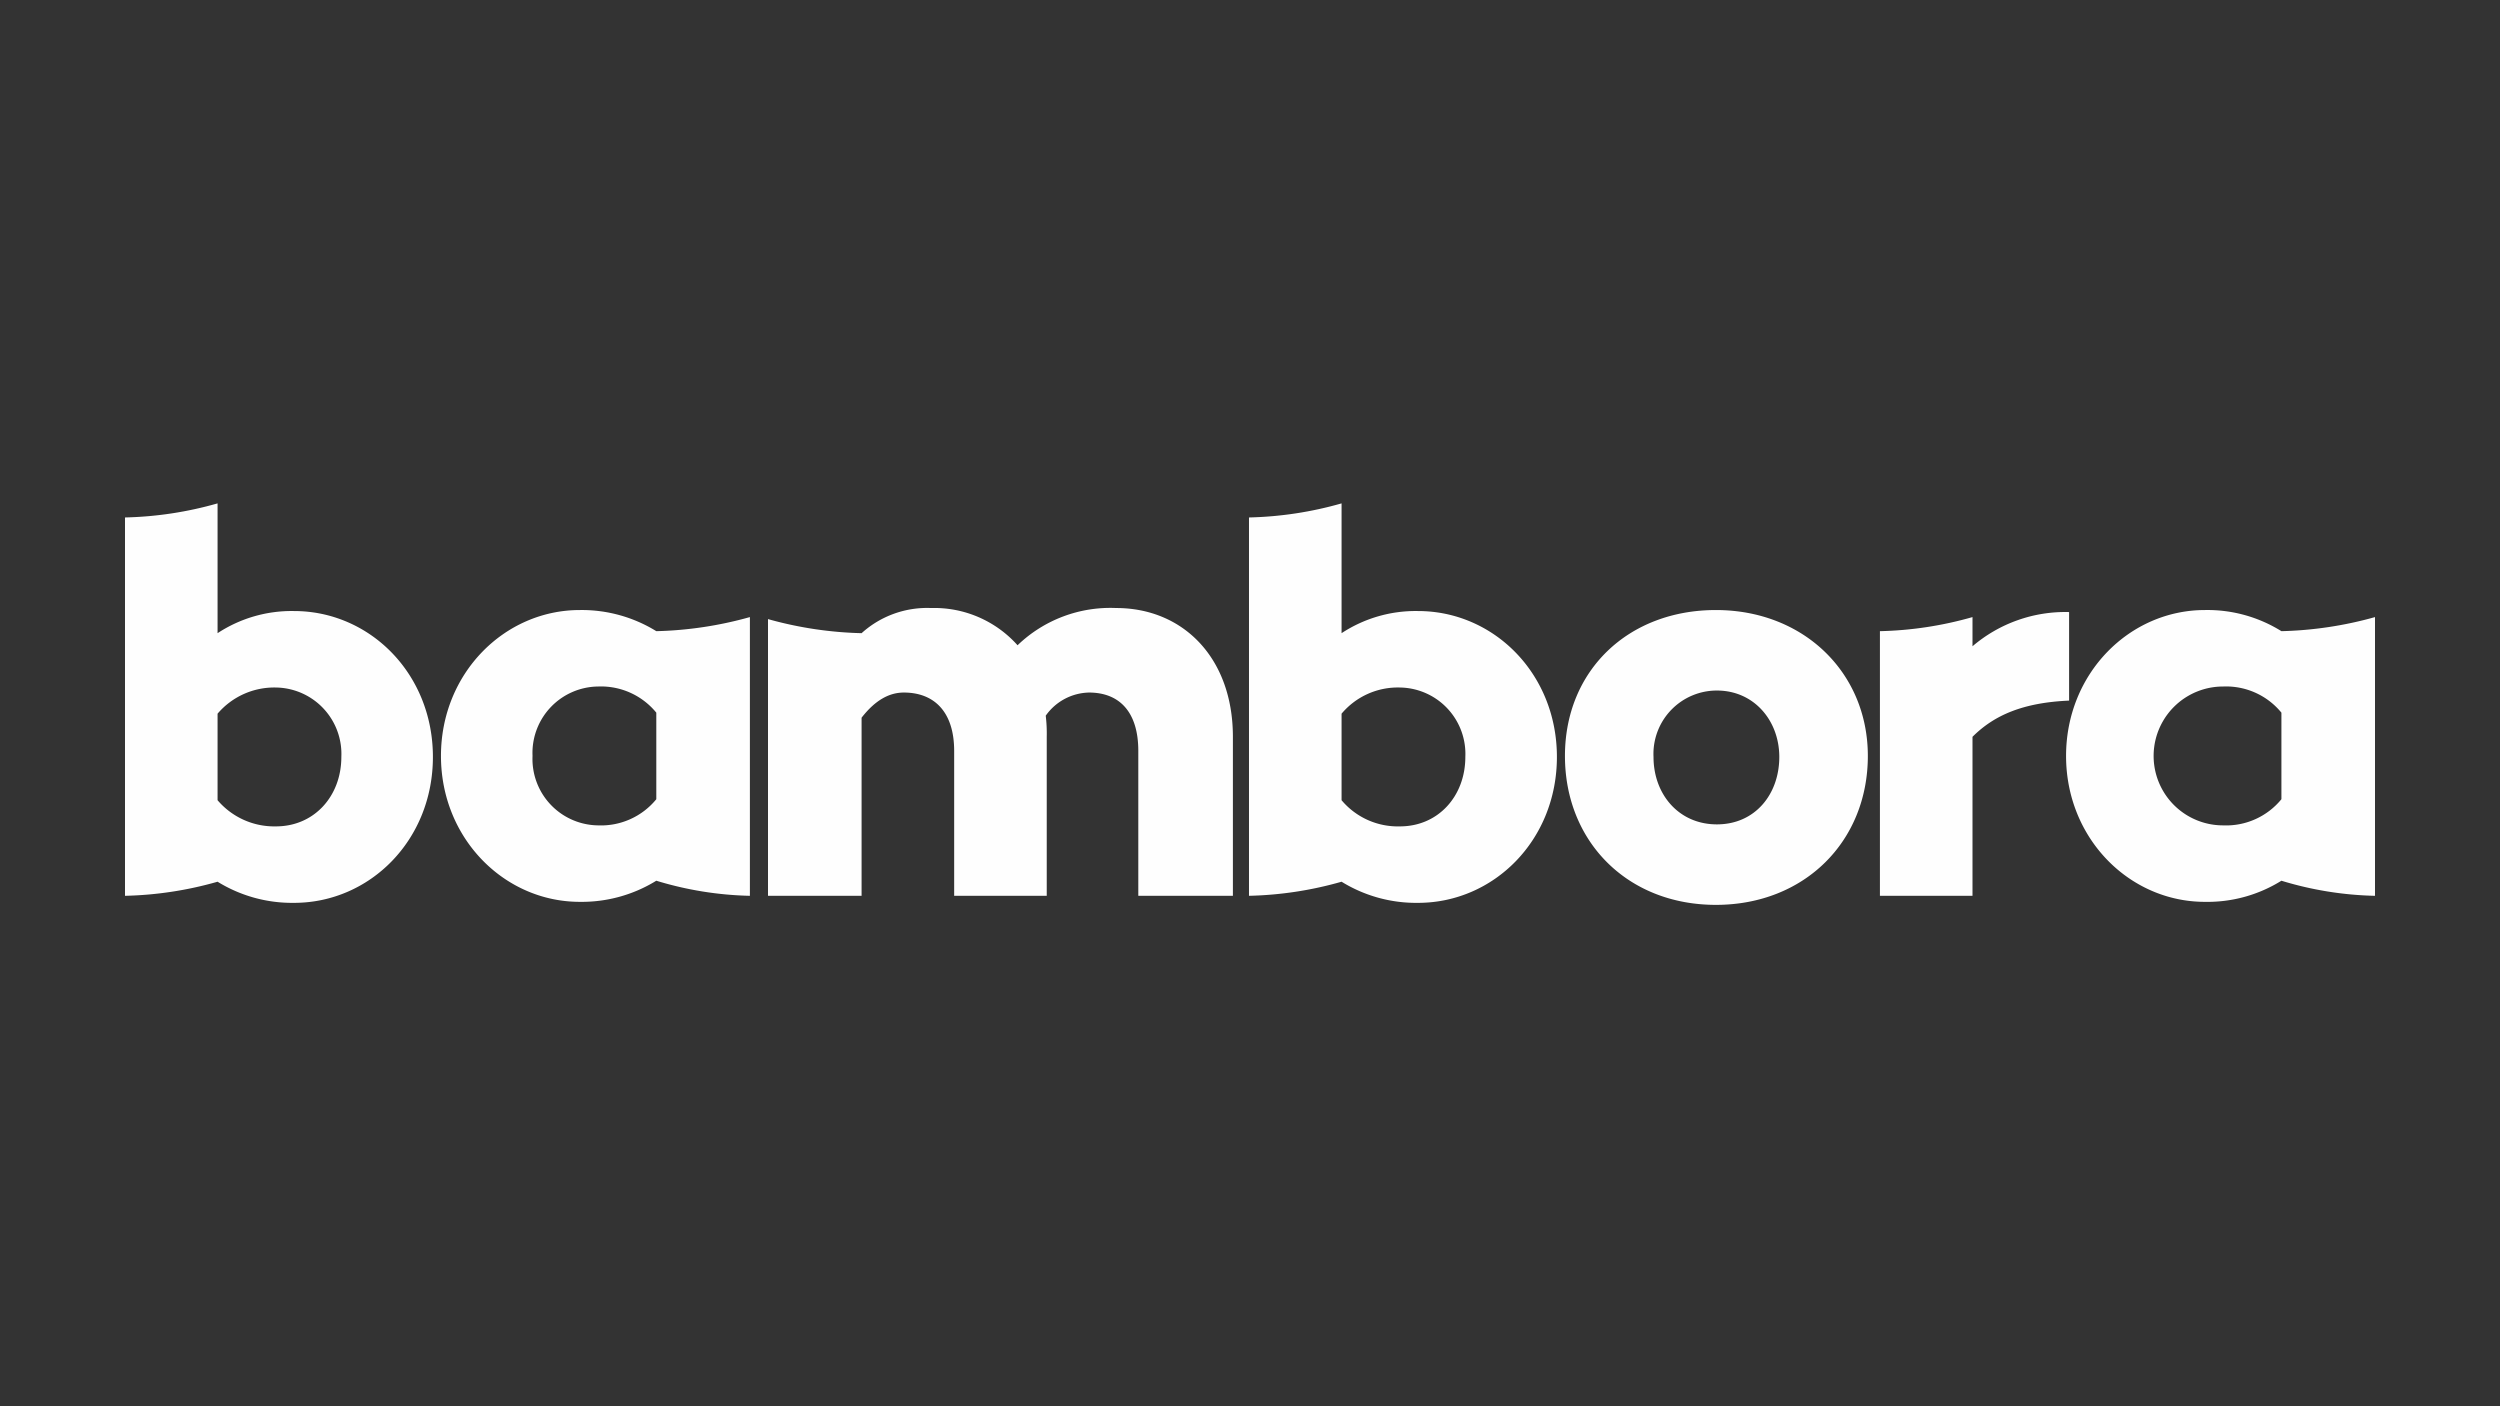
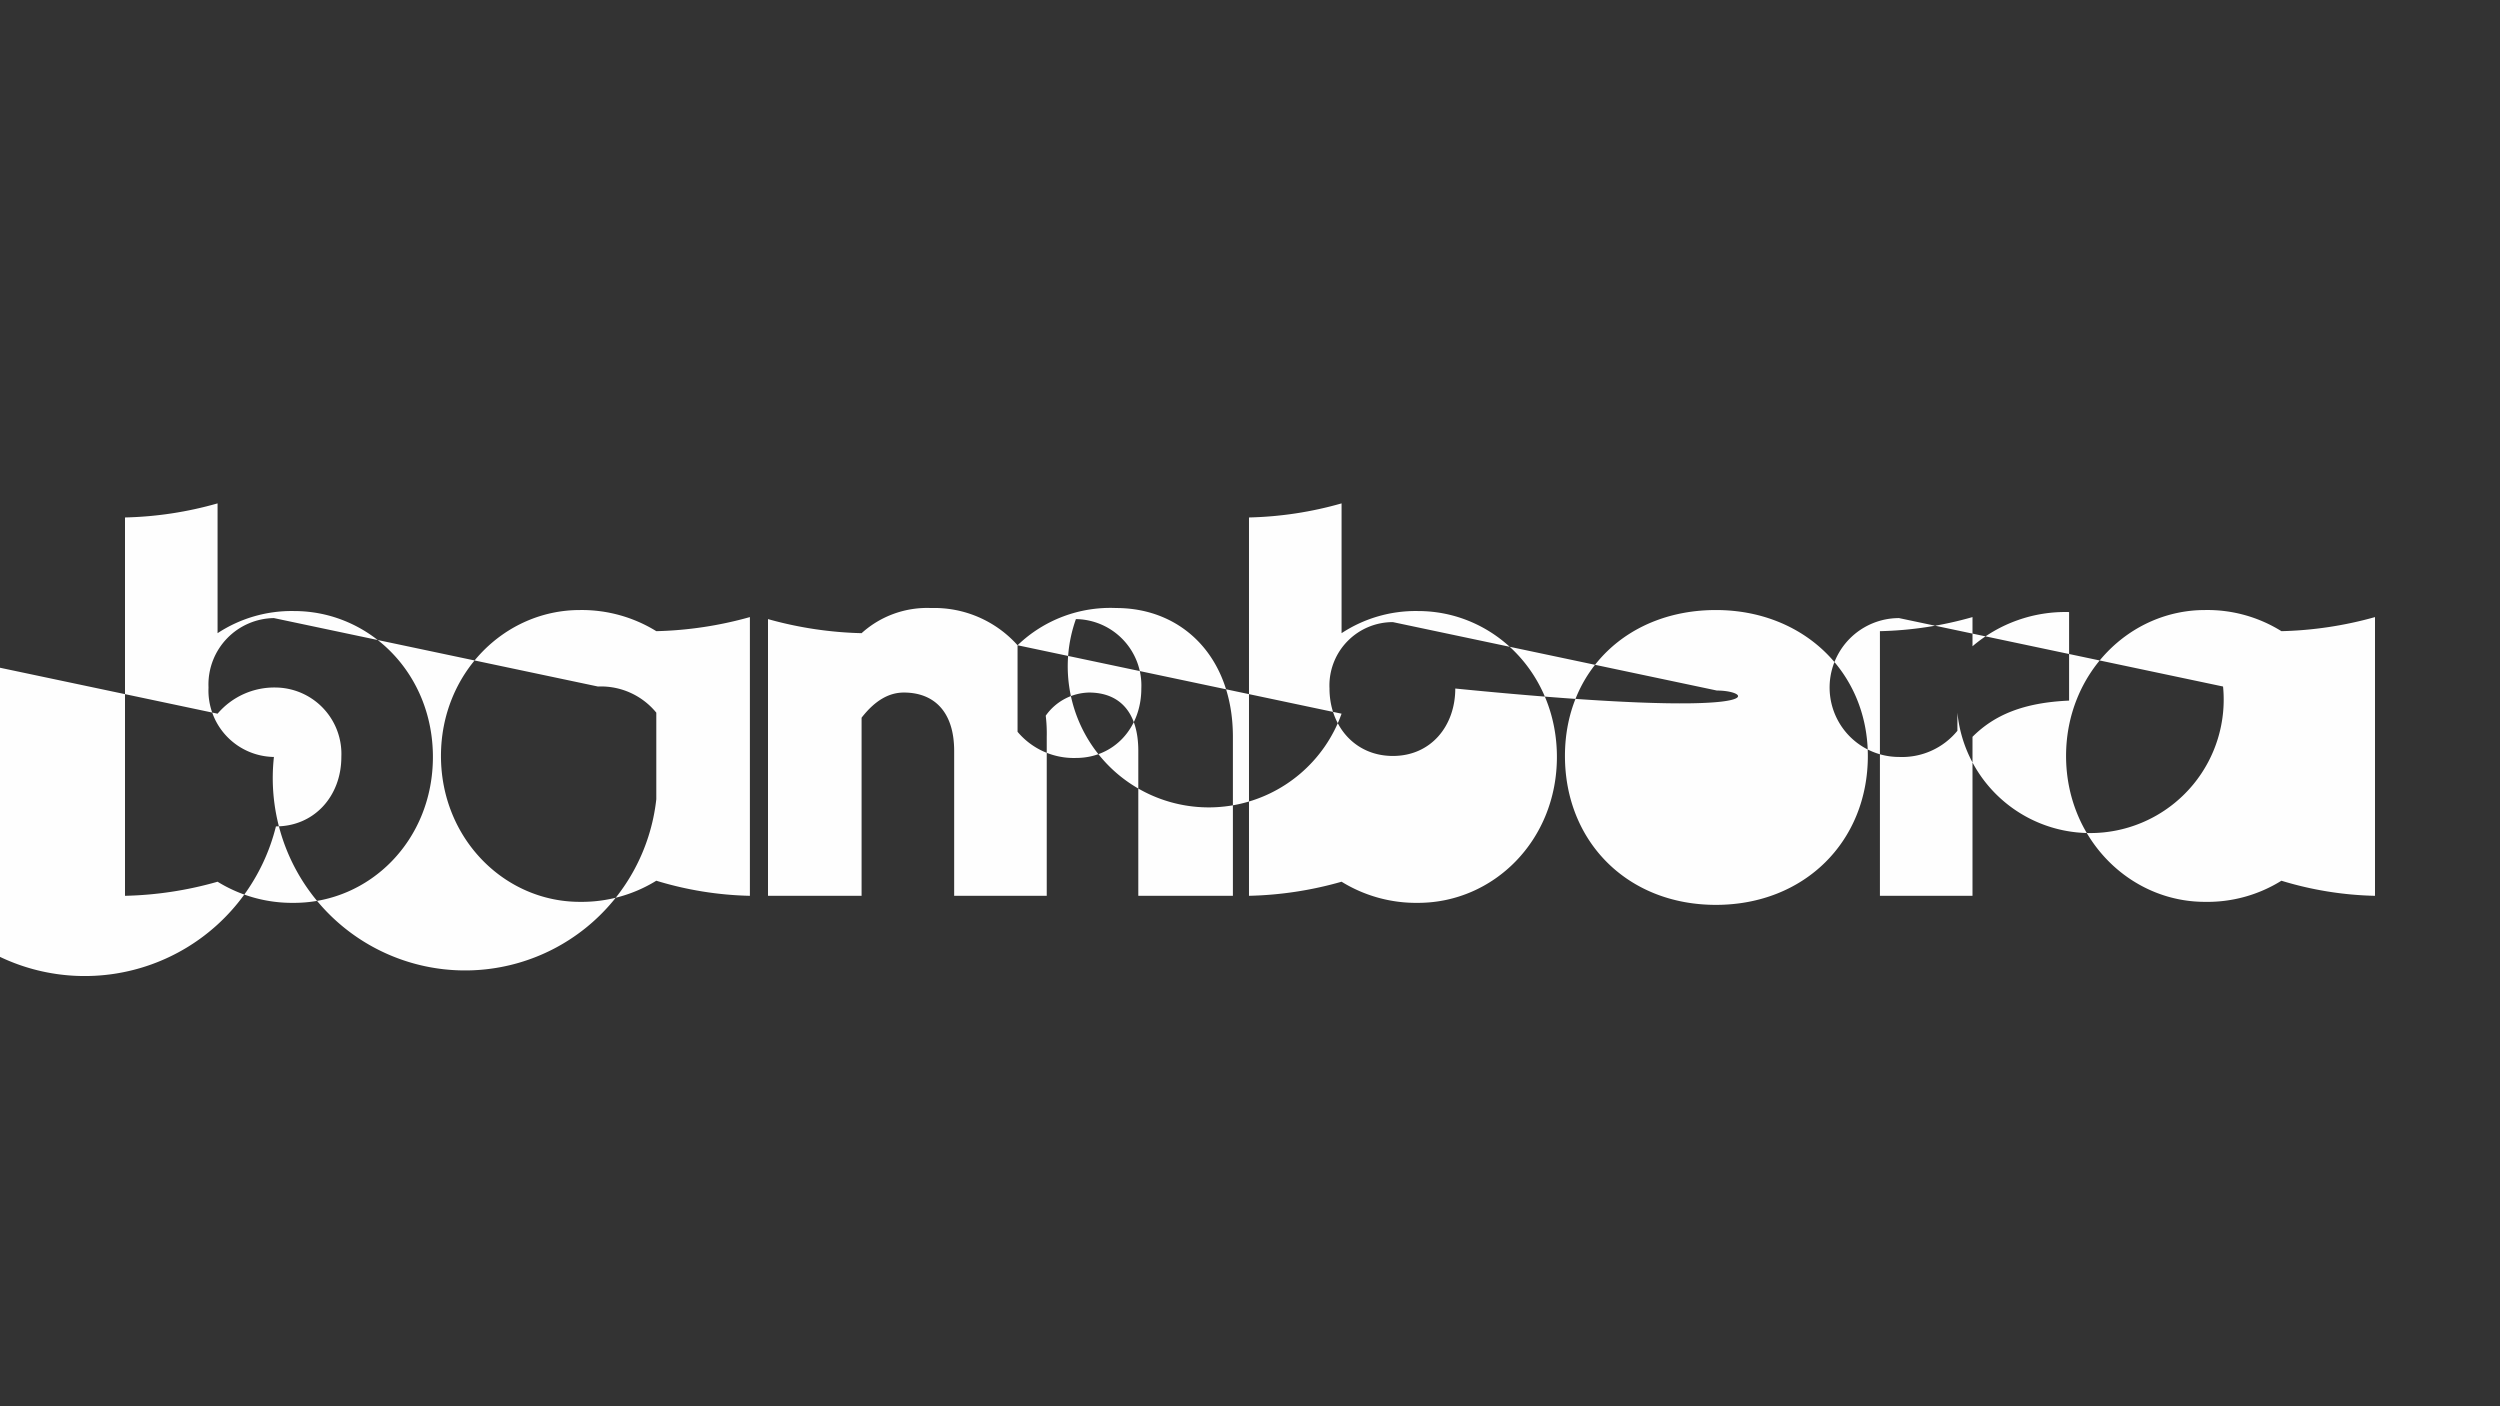
<svg xmlns="http://www.w3.org/2000/svg" viewBox="0 0 320 180">
  <rect x="0" y="0" width="320" height="180" fill="#333333" stroke="none" />
  <defs>
    <style>.cls-1{fill:#fefefe;fill-rule:evenodd;}</style>
  </defs>
  <g id="Layer_1" data-name="Layer 1">
    <g id="Logo_Customers_Bambora" data-name="Logo/Customers/Bambora">
-       <path id="Combined-Shape" class="cls-1" d="M219.635,78.085c11.206,0,19.449,7.986,19.449,18.676,0,10.948-8.114,19.062-19.449,19.062s-19.321-8.114-19.321-19.062S208.429,78.085,219.635,78.085ZM27.849,64.432V81.047a17.262,17.262,0,0,1,9.789-2.834c9.66,0,17.774,7.986,17.774,18.676s-8.114,18.676-17.774,18.676a18.16,18.16,0,0,1-9.789-2.705A46.725,46.725,0,0,1,16,114.664V66.235A46.77,46.77,0,0,0,27.849,64.432Zm143.872,0V81.047a17.26,17.26,0,0,1,9.789-2.834c9.66,0,17.774,7.986,17.774,18.676s-8.114,18.676-17.774,18.676a18.158,18.158,0,0,1-9.789-2.705,46.731,46.731,0,0,1-11.85,1.803V66.235A46.776,46.776,0,0,0,171.721,64.432Zm120.3,16.358A48.438,48.438,0,0,0,304,78.987v35.678a44.172,44.172,0,0,1-11.979-1.932,17.9,17.9,0,0,1-9.789,2.704c-9.66,0-17.775-8.114-17.775-18.676s8.114-18.676,17.775-18.676A17.9,17.9,0,0,1,292.021,80.79Zm-208.014,0a48.438,48.438,0,0,0,11.979-1.804v35.678a44.172,44.172,0,0,1-11.979-1.932,18.159,18.159,0,0,1-9.789,2.704c-9.66,0-17.774-8.114-17.774-18.676S64.558,78.085,74.218,78.085A18.159,18.159,0,0,1,84.007,80.79Zm180.837-2.447V89.677c-5.796.258-9.531,1.803-12.365,4.636v20.351H240.63V80.79a46.754,46.754,0,0,0,11.85-1.803V82.722A18.286,18.286,0,0,1,264.844,78.343Zm-134.597,4.25a17.129,17.129,0,0,1,12.623-4.766c8.501,0,14.941,6.311,14.941,16.486h0v20.35H145.703V96.117c0-5.023-2.447-7.471-6.311-7.471a6.956,6.956,0,0,0-5.538,2.963,19.093,19.093,0,0,1,.129,2.705h0v20.35h-11.85V96.117c0-5.023-2.576-7.471-6.44-7.471-1.803,0-3.607.902-5.41,3.22h0v22.798H98.304v-35.42a48.442,48.442,0,0,0,11.979,1.803,12.493,12.493,0,0,1,8.887-3.22A14.295,14.295,0,0,1,130.247,82.593Zm41.474,8.758v11.077a9.4,9.4,0,0,0,7.47,3.349c4.894,0,8.372-3.864,8.372-8.887a8.502,8.502,0,0,0-8.105-8.88c-.089-.004-.178-.006-.267-.008A9.401,9.401,0,0,0,171.721,91.352Zm-143.872,0v11.077A9.53,9.53,0,0,0,35.32,105.777c4.894,0,8.372-3.864,8.372-8.887A8.502,8.502,0,0,0,35.587,88.01c-.089-.004-.178-.006-.267-.008A9.533,9.533,0,0,0,27.849,91.352Zm48.687-3.477a8.5,8.5,0,0,0-8.38,8.62c.001.089.004.178.008.267a8.501,8.501,0,0,0,8.105,8.879c.09.004.178.007.267.008A9.144,9.144,0,0,0,84.007,102.3V91.222A9.145,9.145,0,0,0,76.537,87.874Zm208.015,0a8.887,8.887,0,0,0,0,17.774,9.143,9.143,0,0,0,7.47-3.349V91.222A9.145,9.145,0,0,0,284.551,87.874Zm-64.787.515a8.115,8.115,0,0,0-8.124,8.105c0,.132.003.264.01.396,0,4.766,3.22,8.63,8.114,8.63s7.986-3.864,7.986-8.63C227.75,92.253,224.53,88.389,219.764,88.389Z" />
+       <path id="Combined-Shape" class="cls-1" d="M219.635,78.085c11.206,0,19.449,7.986,19.449,18.676,0,10.948-8.114,19.062-19.449,19.062s-19.321-8.114-19.321-19.062S208.429,78.085,219.635,78.085ZM27.849,64.432V81.047a17.262,17.262,0,0,1,9.789-2.834c9.66,0,17.774,7.986,17.774,18.676s-8.114,18.676-17.774,18.676a18.16,18.16,0,0,1-9.789-2.705A46.725,46.725,0,0,1,16,114.664V66.235A46.77,46.77,0,0,0,27.849,64.432Zm143.872,0V81.047a17.26,17.26,0,0,1,9.789-2.834c9.66,0,17.774,7.986,17.774,18.676s-8.114,18.676-17.774,18.676a18.158,18.158,0,0,1-9.789-2.705,46.731,46.731,0,0,1-11.85,1.803V66.235A46.776,46.776,0,0,0,171.721,64.432Zm120.3,16.358A48.438,48.438,0,0,0,304,78.987v35.678a44.172,44.172,0,0,1-11.979-1.932,17.9,17.9,0,0,1-9.789,2.704c-9.66,0-17.775-8.114-17.775-18.676s8.114-18.676,17.775-18.676A17.9,17.9,0,0,1,292.021,80.79Zm-208.014,0a48.438,48.438,0,0,0,11.979-1.804v35.678a44.172,44.172,0,0,1-11.979-1.932,18.159,18.159,0,0,1-9.789,2.704c-9.66,0-17.774-8.114-17.774-18.676S64.558,78.085,74.218,78.085A18.159,18.159,0,0,1,84.007,80.79Zm180.837-2.447V89.677c-5.796.258-9.531,1.803-12.365,4.636v20.351H240.63V80.79a46.754,46.754,0,0,0,11.85-1.803V82.722A18.286,18.286,0,0,1,264.844,78.343Zm-134.597,4.25a17.129,17.129,0,0,1,12.623-4.766c8.501,0,14.941,6.311,14.941,16.486h0v20.35H145.703V96.117c0-5.023-2.447-7.471-6.311-7.471a6.956,6.956,0,0,0-5.538,2.963,19.093,19.093,0,0,1,.129,2.705h0v20.35h-11.85V96.117c0-5.023-2.576-7.471-6.44-7.471-1.803,0-3.607.902-5.41,3.22h0v22.798H98.304v-35.42a48.442,48.442,0,0,0,11.979,1.803,12.493,12.493,0,0,1,8.887-3.22A14.295,14.295,0,0,1,130.247,82.593Zv11.077a9.4,9.4,0,0,0,7.47,3.349c4.894,0,8.372-3.864,8.372-8.887a8.502,8.502,0,0,0-8.105-8.88c-.089-.004-.178-.006-.267-.008A9.401,9.401,0,0,0,171.721,91.352Zm-143.872,0v11.077A9.53,9.53,0,0,0,35.32,105.777c4.894,0,8.372-3.864,8.372-8.887A8.502,8.502,0,0,0,35.587,88.01c-.089-.004-.178-.006-.267-.008A9.533,9.533,0,0,0,27.849,91.352Zm48.687-3.477a8.5,8.5,0,0,0-8.38,8.62c.001.089.004.178.008.267a8.501,8.501,0,0,0,8.105,8.879c.09.004.178.007.267.008A9.144,9.144,0,0,0,84.007,102.3V91.222A9.145,9.145,0,0,0,76.537,87.874Zm208.015,0a8.887,8.887,0,0,0,0,17.774,9.143,9.143,0,0,0,7.47-3.349V91.222A9.145,9.145,0,0,0,284.551,87.874Zm-64.787.515a8.115,8.115,0,0,0-8.124,8.105c0,.132.003.264.01.396,0,4.766,3.22,8.63,8.114,8.63s7.986-3.864,7.986-8.63C227.75,92.253,224.53,88.389,219.764,88.389Z" />
    </g>
  </g>
</svg>